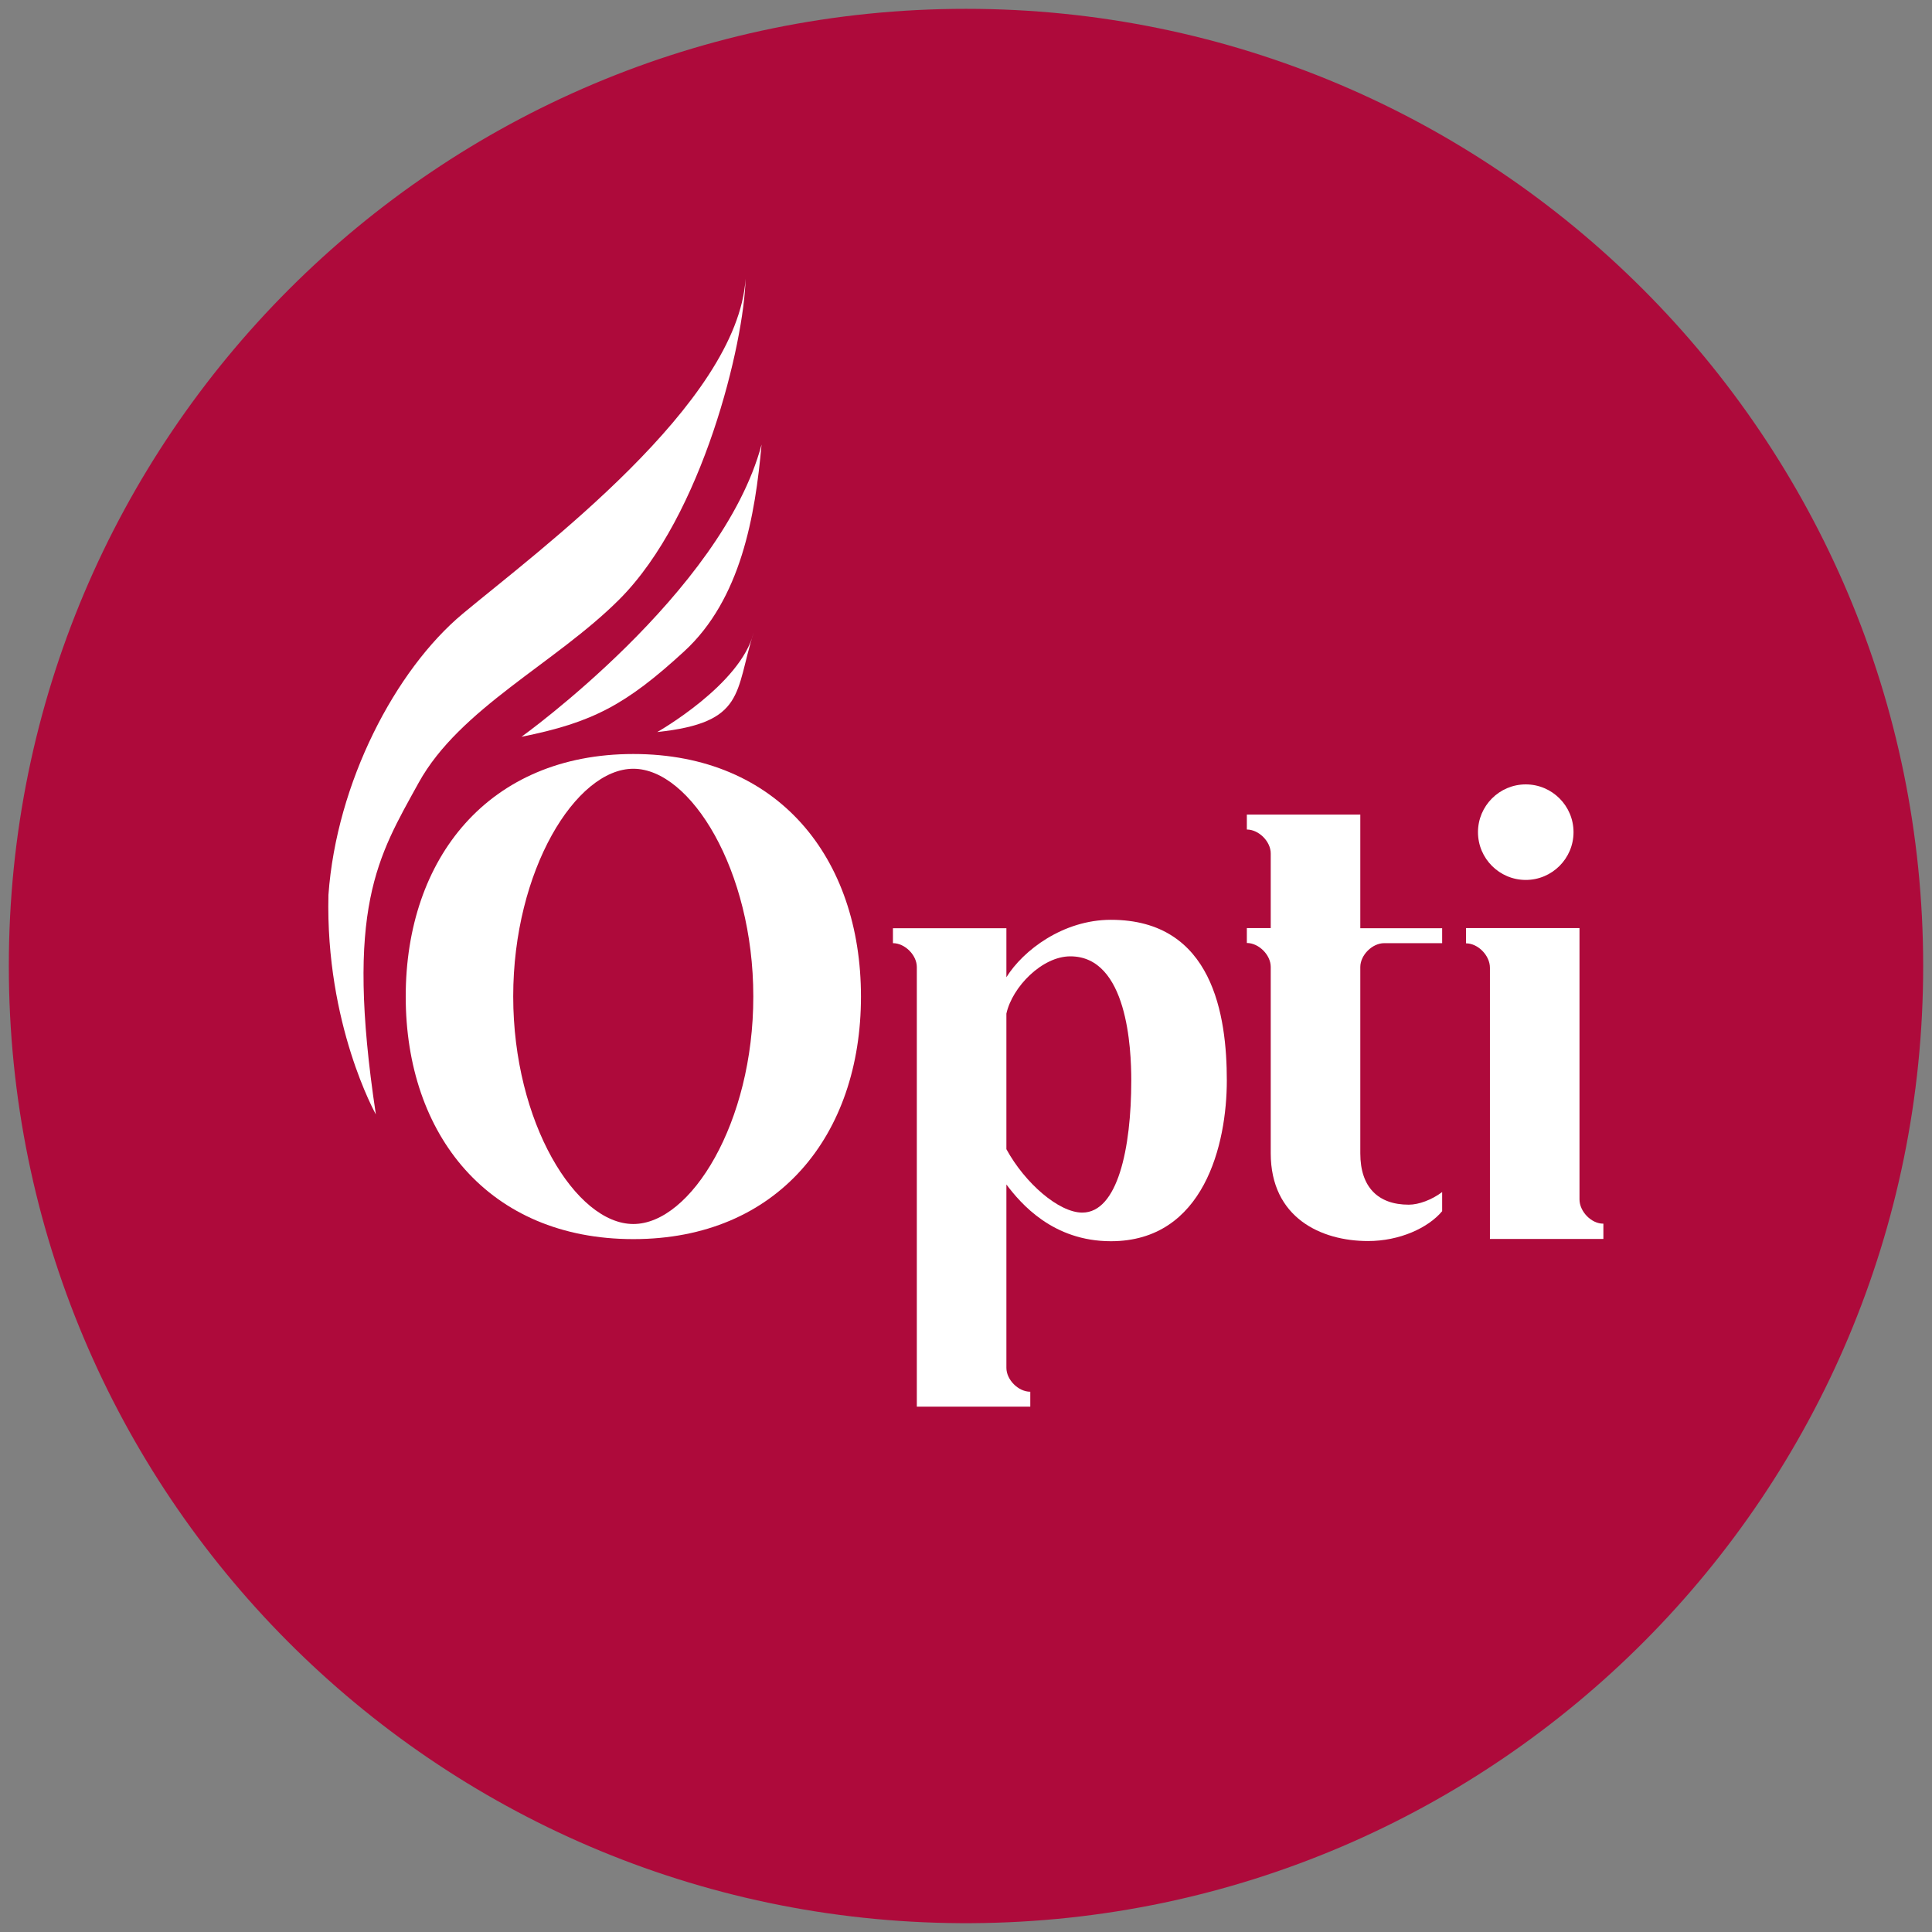
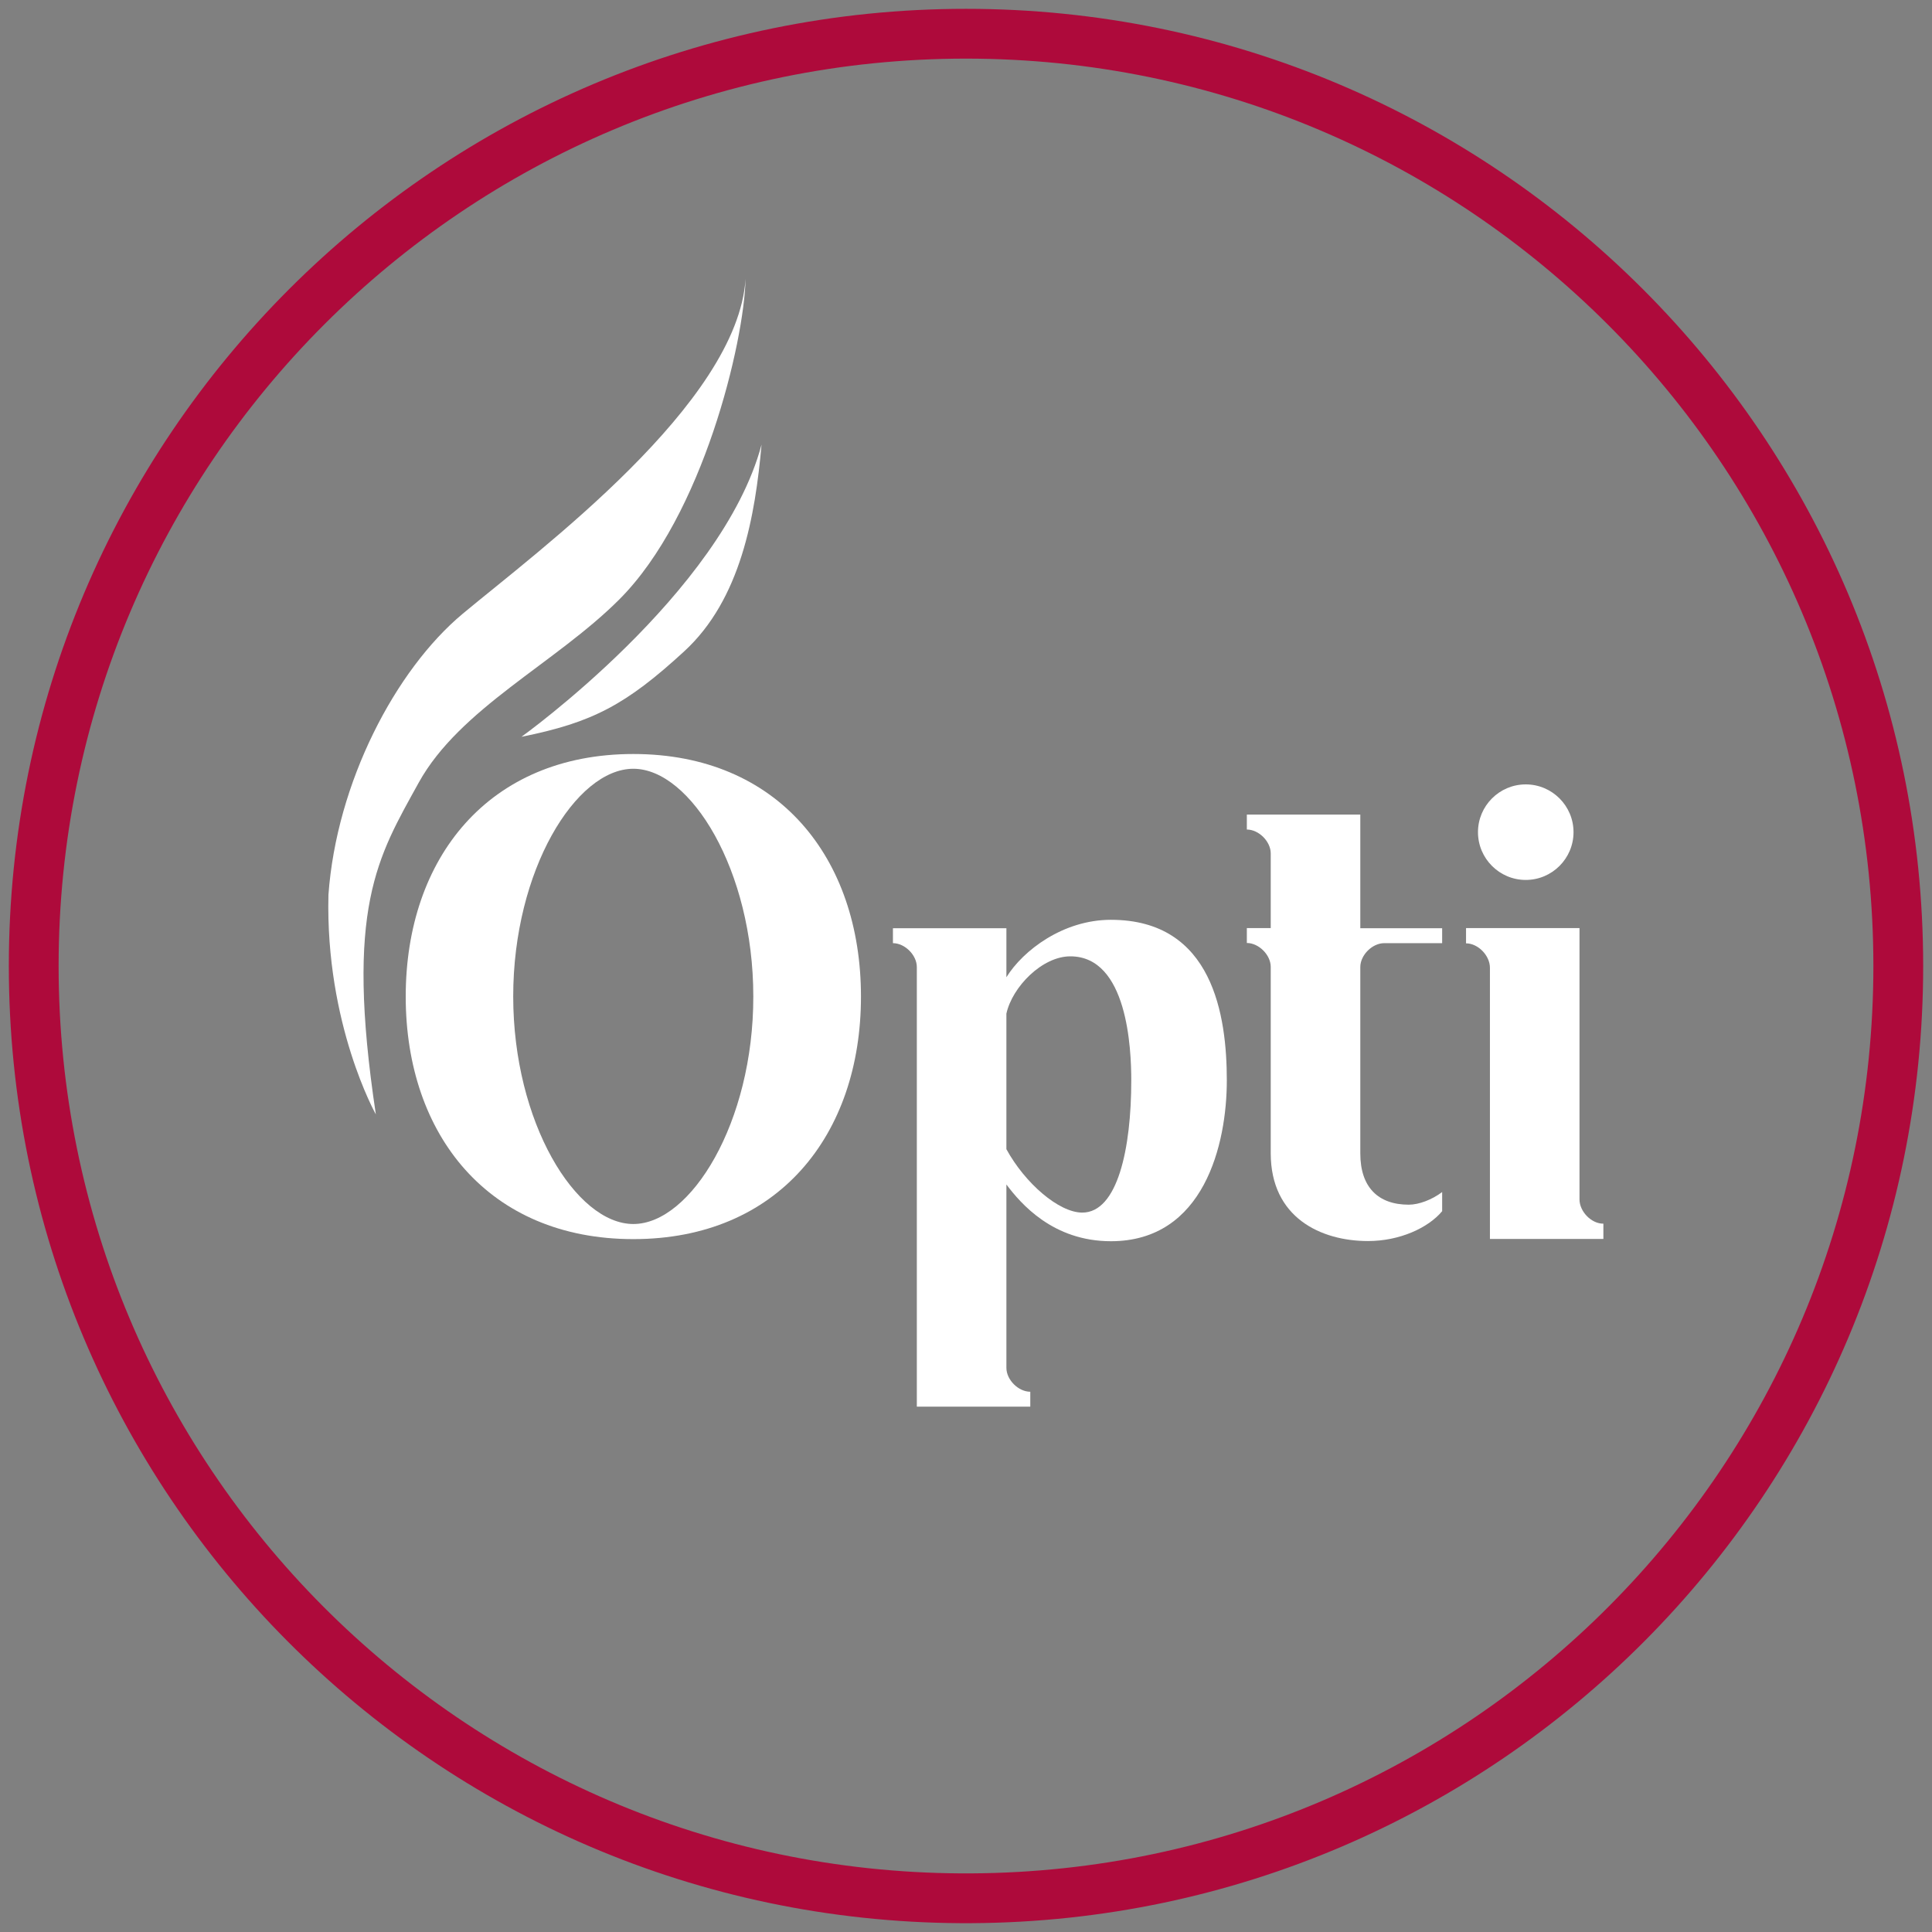
<svg xmlns="http://www.w3.org/2000/svg" version="1.1" id="Laag_1" x="0px" y="0px" width="110px" height="110px" viewBox="0 0 110 110" style="enable-background:new 0 0 110 110;" xml:space="preserve">
  <rect x="0" y="0" width="110" height="110" fill="#808080" stroke="none" />
  <g>
-     <path style="fill:#AE0A3B;" d="M55,1.92C25.68,1.92,1.92,25.68,1.92,55c0,29.22,23.6,52.92,52.78,53.08h0.6   c29.18-0.16,52.78-23.87,52.78-53.08C108.08,25.68,84.32,1.92,55,1.92" />
    <path style="fill:none;stroke:#AE0A3B;stroke-width:2.835;stroke-miterlimit:10;" d="M55,1.92C25.68,1.92,1.92,25.68,1.92,55   c0,29.22,23.6,52.92,52.78,53.08h0.6c29.18-0.16,52.78-23.87,52.78-53.08C108.08,25.68,84.32,1.92,55,1.92z" />
    <path style="fill:#FFFFFF;" d="M23.84,44.56c2.34-4.23,7.78-6.79,11.42-10.43c4.77-4.77,7.11-14.66,7.19-18.26   c-0.45,7.1-11.78,15.47-16.1,19.07c-3.84,3.2-7.19,9.62-7.65,16.01c-0.18,7.38,2.7,12.5,2.7,12.5   C19.62,51.66,21.51,48.79,23.84,44.56" />
    <path style="fill:#FFFFFF;" d="M29.69,41.95c4.05-0.81,5.96-1.83,9.26-4.86c3.24-2.97,4.05-7.74,4.41-11.78   C41.11,33.77,29.69,41.95,29.69,41.95" />
-     <path style="fill:#FFFFFF;" d="M42.91,36.01c-0.72,2.97-5.49,5.67-5.49,5.67C42.46,41.14,41.83,39.43,42.91,36.01" />
    <path style="fill:#FFFFFF;" d="M36.06,42.93c-8.23,0-12.96,5.92-12.96,13.81c0,7.89,4.73,13.81,12.96,13.81s12.96-5.92,12.96-13.81   C49.02,48.85,44.3,42.93,36.06,42.93 M36.06,69.69c-3.27,0-6.84-5.78-6.84-12.96c0-7.18,3.57-12.96,6.84-12.96   c3.26,0,6.83,5.78,6.83,12.96C42.9,63.91,39.33,69.69,36.06,69.69" />
    <path style="fill:#FFFFFF;" d="M63.25,52.37c-2.72,0-5,1.74-5.95,3.27v-2.79h-6.46v0.85c0.68,0,1.36,0.68,1.36,1.36v25.03h6.46   v-0.85c-0.68,0-1.36-0.68-1.36-1.36V67.44c0.82,1.09,2.65,3.23,5.95,3.23c5.31,0,6.6-5.54,6.6-9.15   C69.85,57.85,69.07,52.37,63.25,52.37 M61.62,69.04c-1.33,0-3.26-1.67-4.32-3.61v-7.72c0.34-1.53,2.04-3.26,3.64-3.26   c3.26,0,3.47,5.27,3.47,7.07C64.41,65.4,63.63,69.04,61.62,69.04" />
    <path style="fill:#FFFFFF;" d="M77.45,46.38h-6.46v0.85c0.68,0,1.36,0.68,1.36,1.36v4.25h-1.36v0.85c0.68,0,1.36,0.68,1.36,1.36   v10.61c0,3.67,2.86,5,5.54,5c1.8,0,3.43-0.75,4.22-1.7v-1.09c-0.58,0.44-1.33,0.72-1.9,0.72c-1.74,0-2.76-0.99-2.76-2.92V55.06   c0-0.68,0.68-1.36,1.36-1.36h3.3v-0.85h-4.66V46.38z" />
    <path style="fill:#FFFFFF;" d="M89.93,68.29V52.84h-6.46v0.87c0.68,0,1.36,0.69,1.36,1.39v15.44h6.46v-0.87   C90.61,69.68,89.93,68.98,89.93,68.29" />
    <path style="fill:#FFFFFF;" d="M86.87,50.1c1.5,0,2.72-1.22,2.72-2.72c0-1.5-1.22-2.72-2.72-2.72c-1.5,0-2.72,1.22-2.72,2.72   C84.15,48.88,85.37,50.1,86.87,50.1" />
  </g>
</svg>